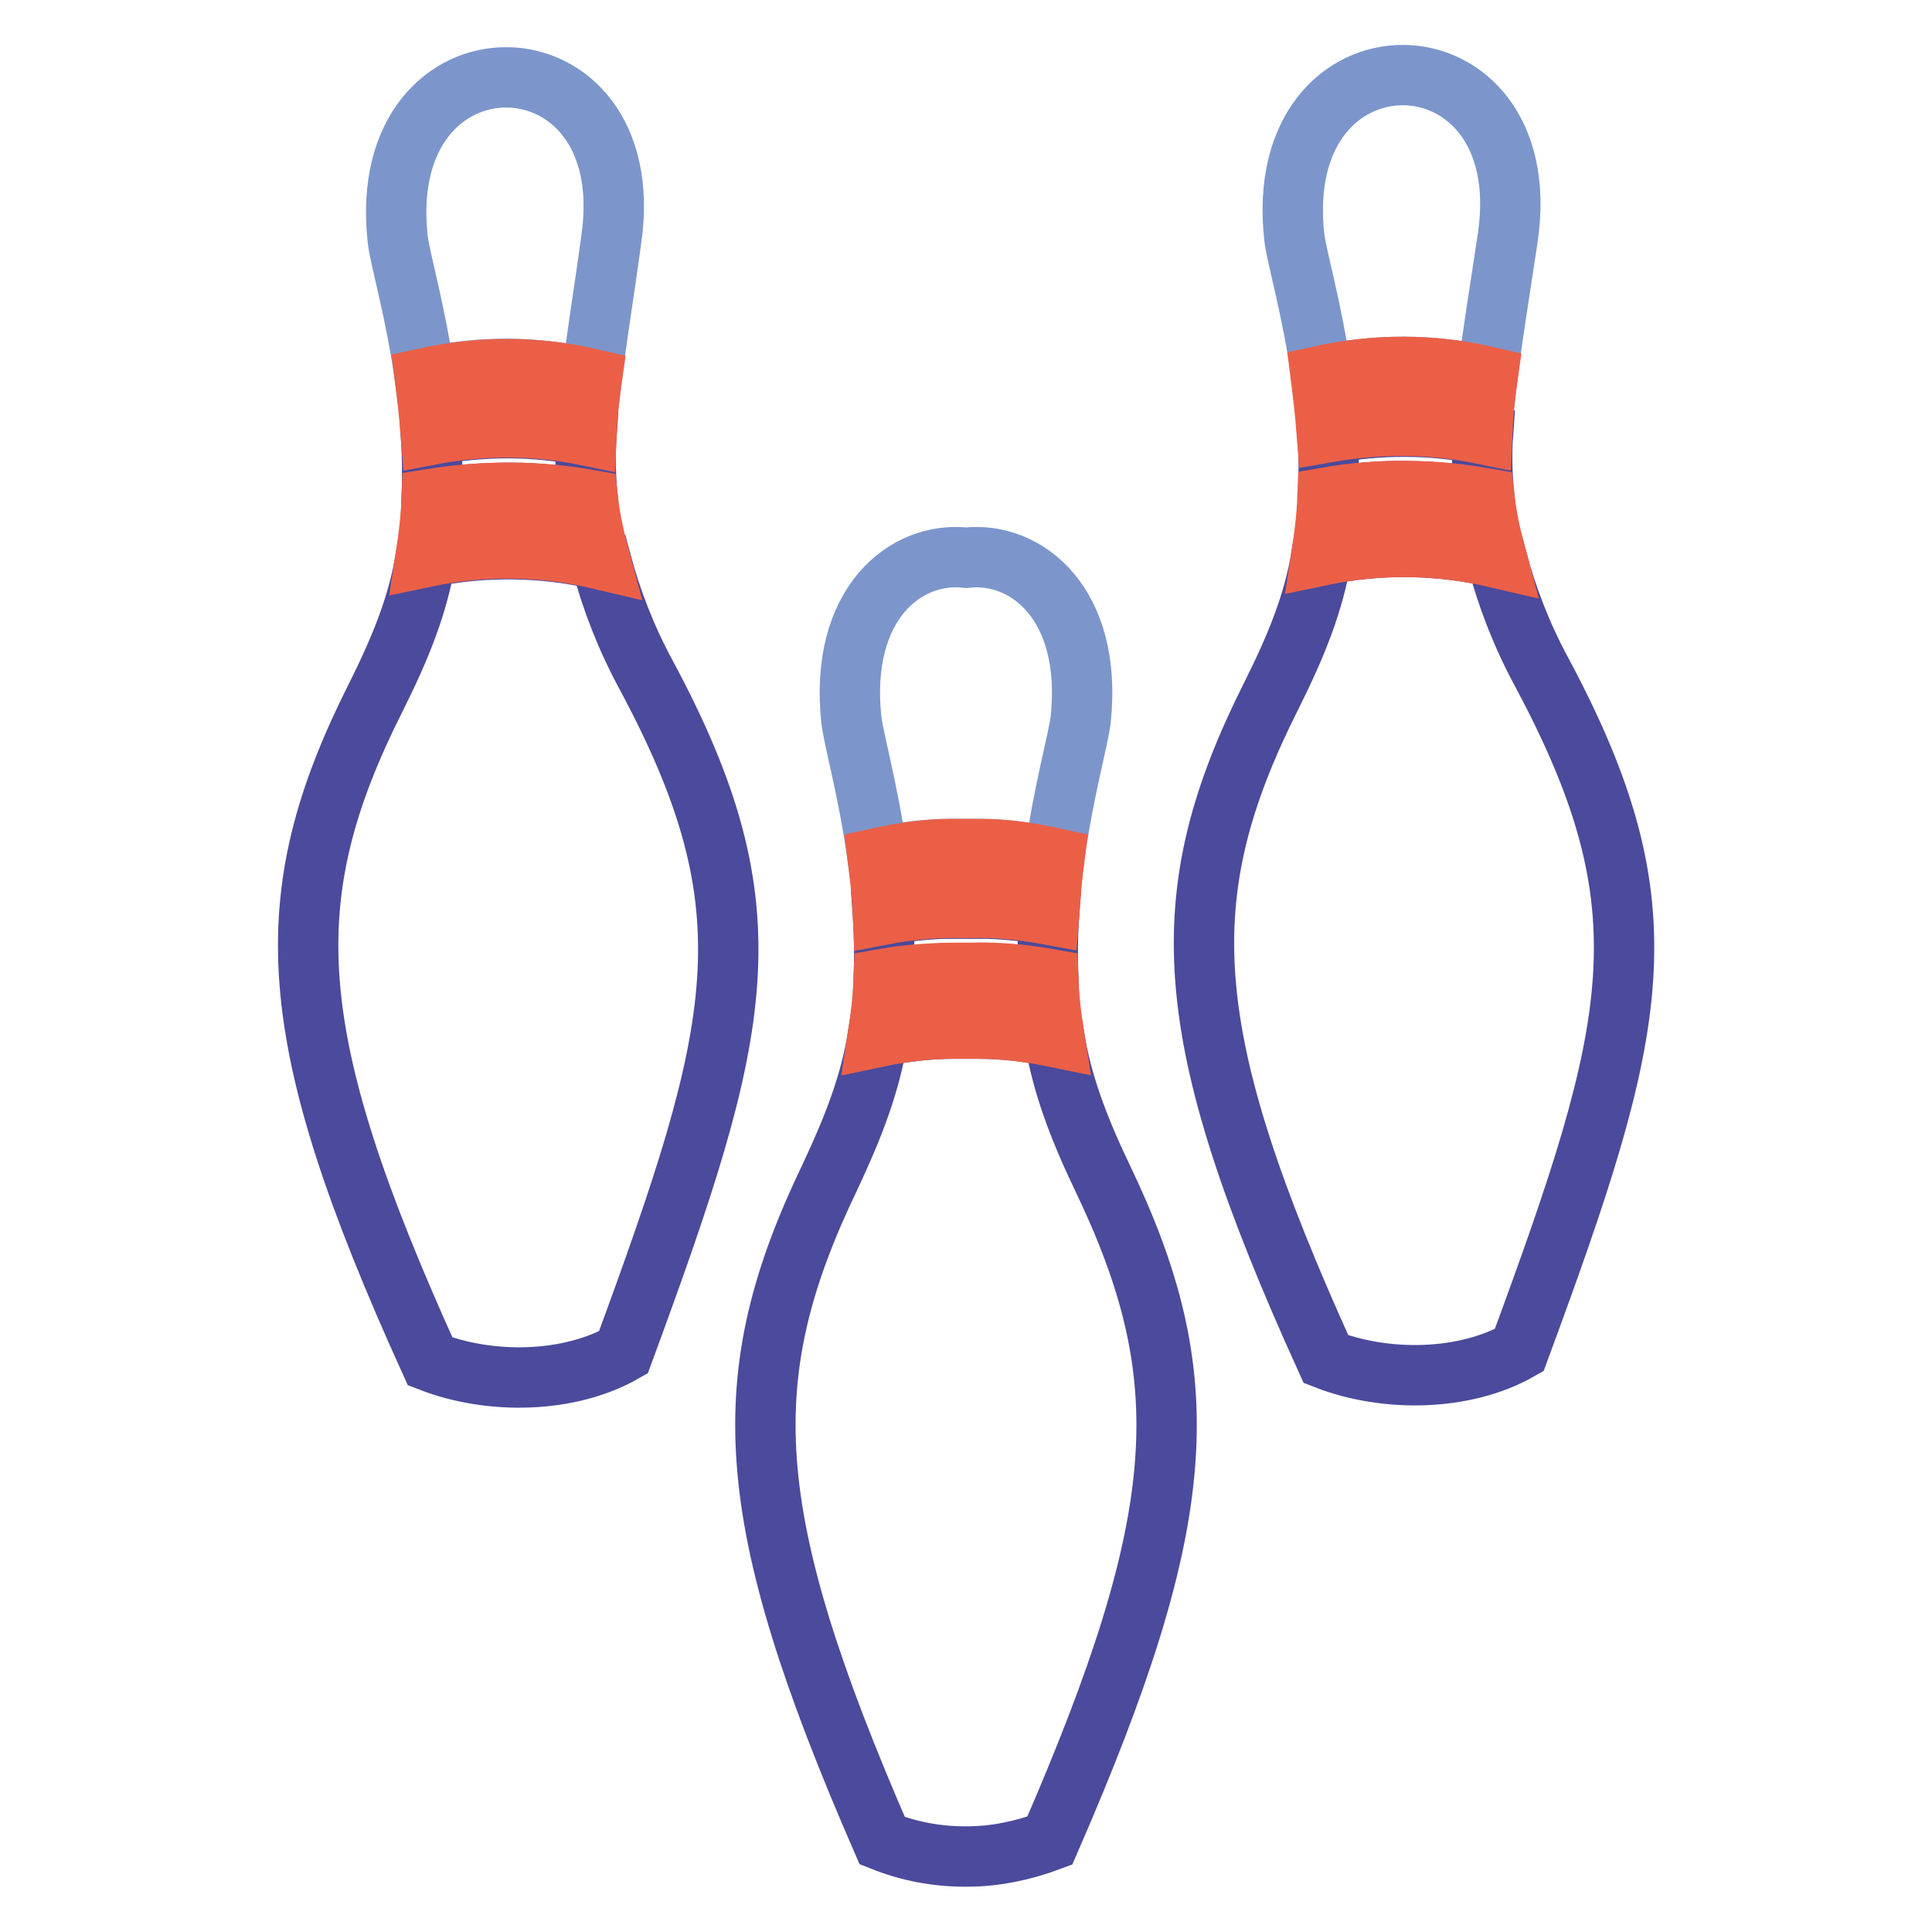
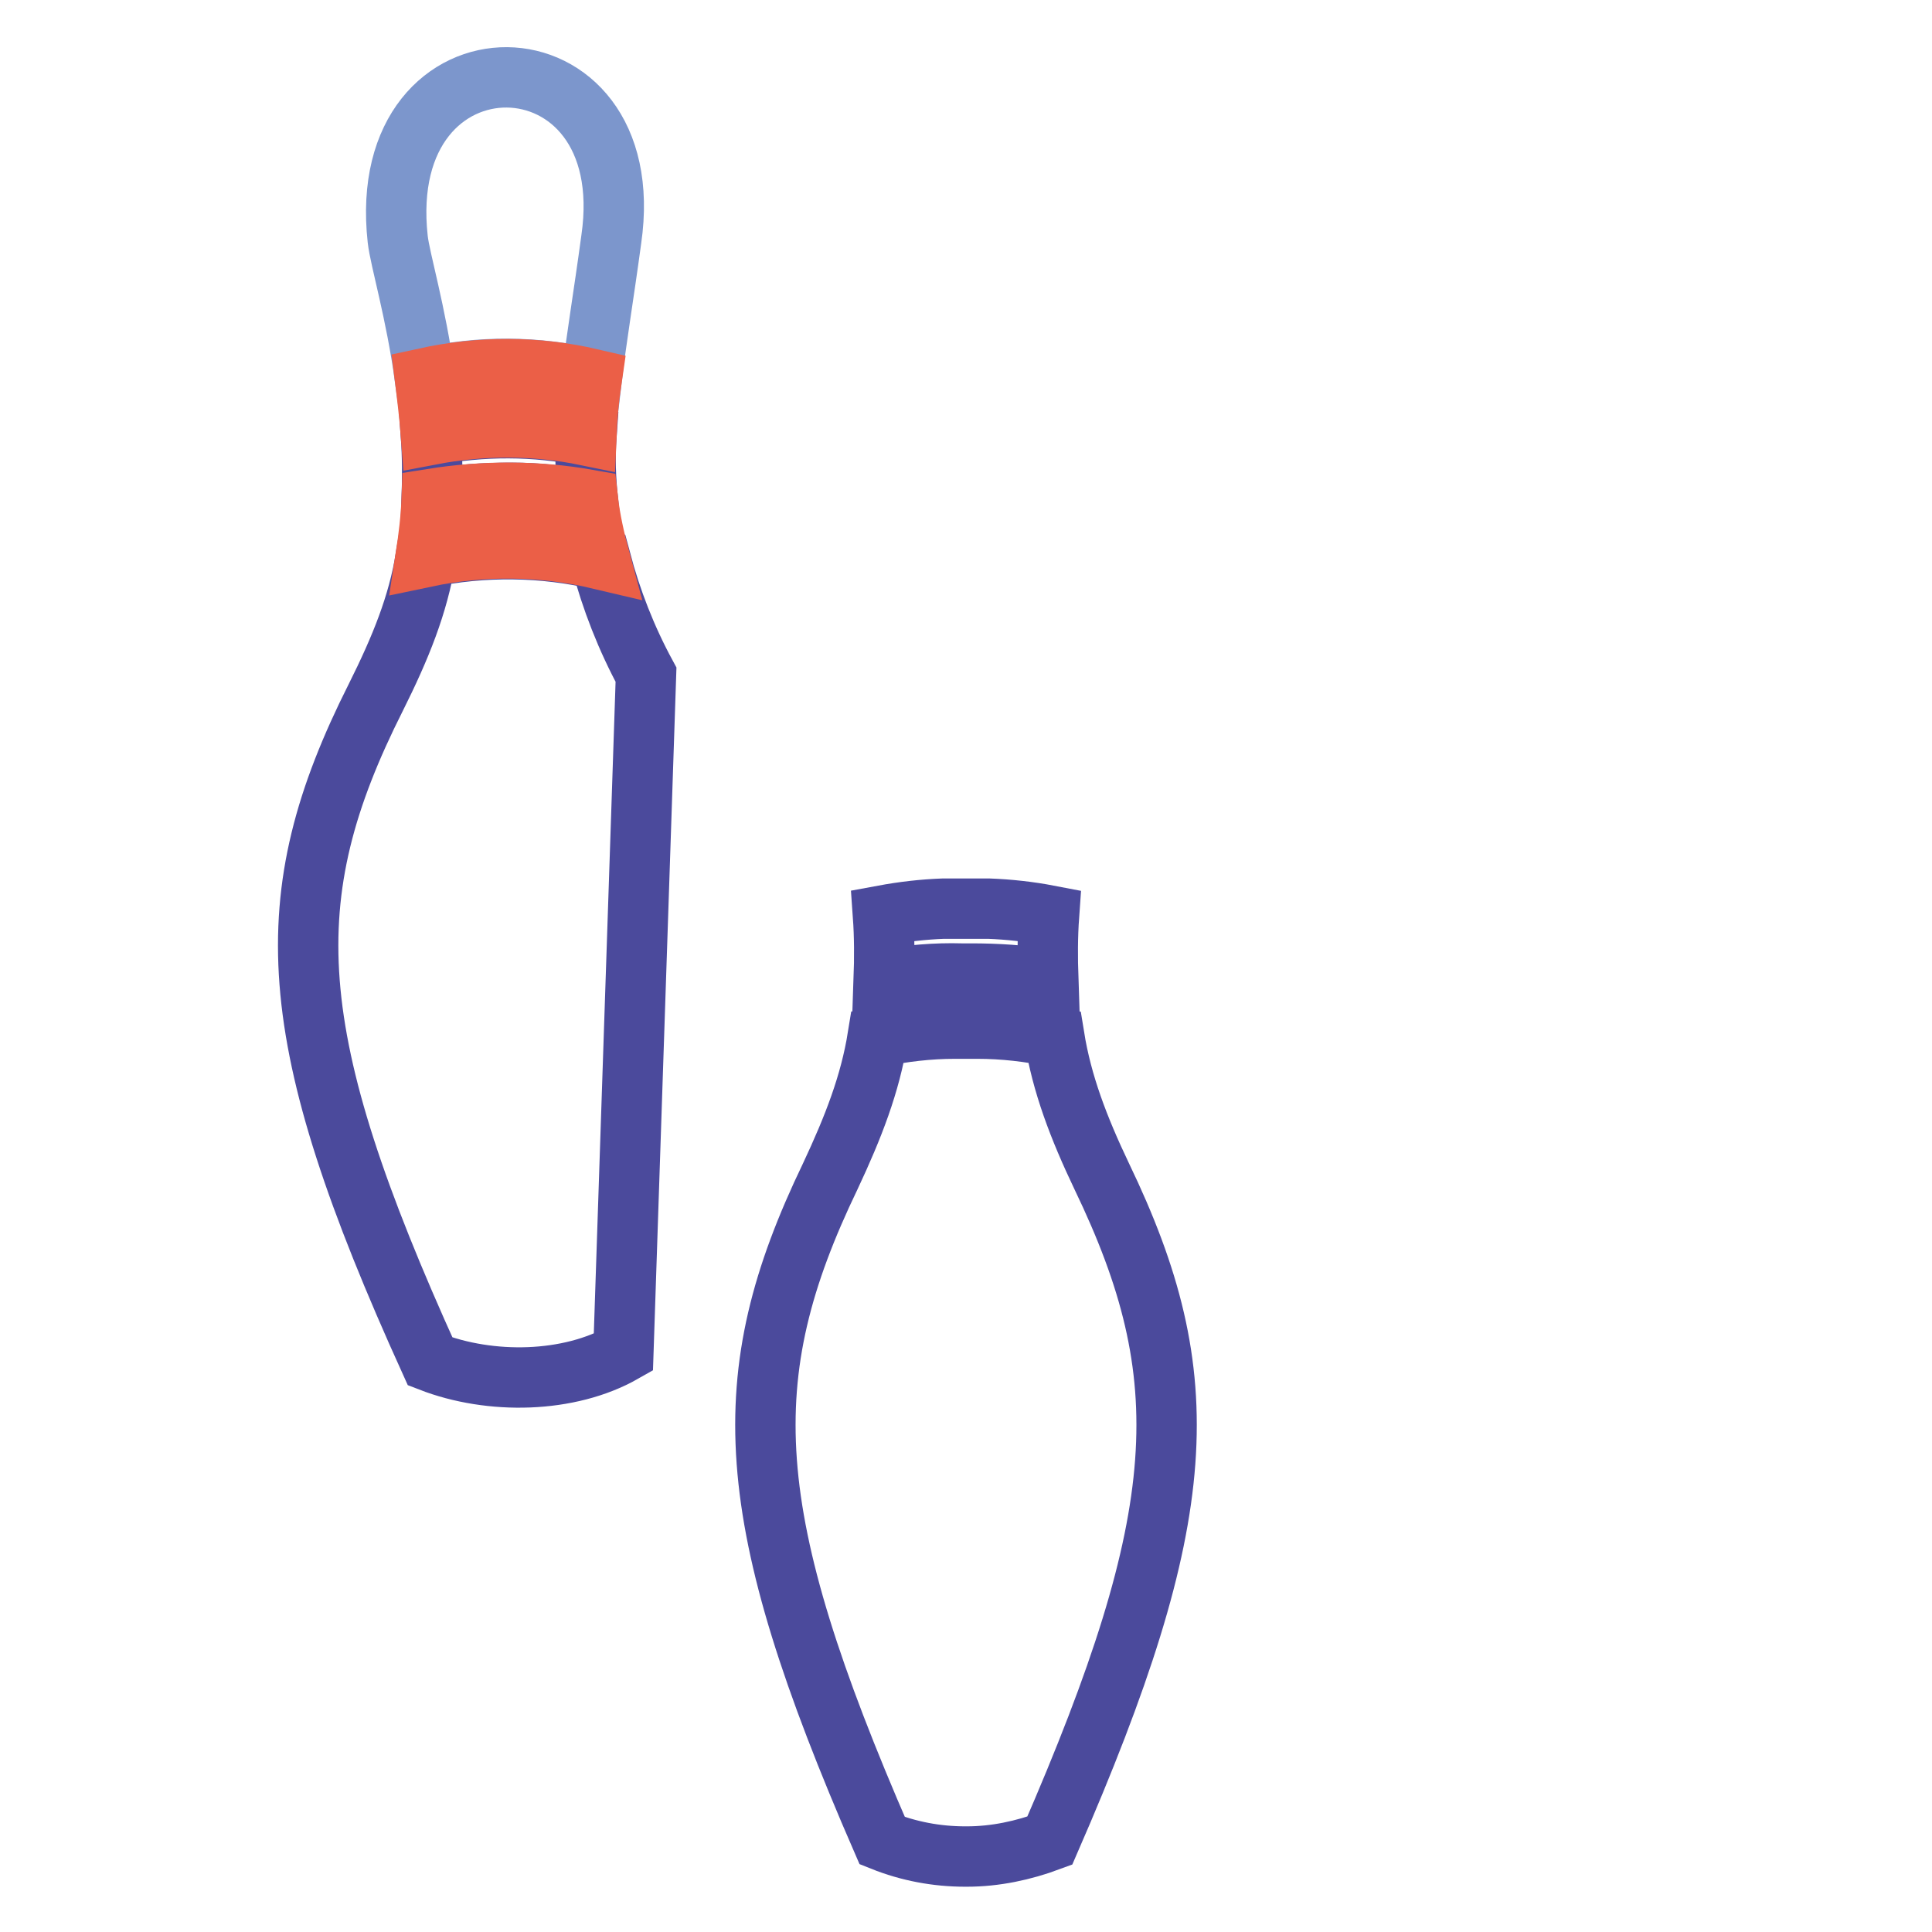
<svg xmlns="http://www.w3.org/2000/svg" version="1.1" x="0px" y="0px" viewBox="0 0 256 256" enable-background="new 0 0 256 256" xml:space="preserve">
  <g>
    <path stroke-width="8" fill-opacity="0" stroke="#7c96cc" d="M78.4,50.2C79,45,80,39.1,81,31.7c4.1-28.3-31.5-28.9-28.3,0c0.3,2.7,2.4,9.6,3.6,18.4 C63.6,48.4,71.1,48.5,78.4,50.2z" />
-     <path stroke-width="8" fill-opacity="0" stroke="#4b4a9c" d="M85.6,89.4c-2.6-4.8-4.6-9.9-6-15.2c-7.6-1.8-15.5-1.9-23.2-0.3c-1,6.2-3.3,11.9-6.6,18.5 c-13.4,26.6-12.4,44.8,7.2,88c8,3.1,18.4,2.9,25.6-1.2C98.5,136,102.4,120.7,85.6,89.4z M67.9,65.3c3.4,0,6.7,0.4,10,1 c-0.3-2.8-0.4-5.7-0.2-8.5c-6.8-1.4-13.8-1.4-20.6-0.1c0.2,2.8,0.2,5.7,0.1,8.5C60.7,65.5,64.3,65.3,67.9,65.3z" />
+     <path stroke-width="8" fill-opacity="0" stroke="#4b4a9c" d="M85.6,89.4c-2.6-4.8-4.6-9.9-6-15.2c-7.6-1.8-15.5-1.9-23.2-0.3c-1,6.2-3.3,11.9-6.6,18.5 c-13.4,26.6-12.4,44.8,7.2,88c8,3.1,18.4,2.9,25.6-1.2z M67.9,65.3c3.4,0,6.7,0.4,10,1 c-0.3-2.8-0.4-5.7-0.2-8.5c-6.8-1.4-13.8-1.4-20.6-0.1c0.2,2.8,0.2,5.7,0.1,8.5C60.7,65.5,64.3,65.3,67.9,65.3z" />
    <path stroke-width="8" fill-opacity="0" stroke="#eb5f47" d="M77.7,57.7c0.1-2.4,0.3-4.8,0.7-7.5c-7.3-1.7-14.8-1.7-22.1-0.1c0.3,2.4,0.6,4.9,0.8,7.5 C63.9,56.3,70.9,56.3,77.7,57.7L77.7,57.7z M79.5,74.1c-0.7-2.6-1.3-5.2-1.6-7.9C71.1,65,64.1,65,57.2,66.1 c-0.1,2.6-0.4,5.1-0.8,7.7C64,72.2,71.9,72.3,79.5,74.1z" />
-     <path stroke-width="8" fill-opacity="0" stroke="#7c96cc" d="M197.1,49.9c0.6-5.2,1.6-11.1,2.7-18.5c4.1-28.3-31.5-28.9-28.3,0c0.3,2.7,2.4,9.6,3.6,18.4 C182.3,48.2,189.8,48.2,197.1,49.9L197.1,49.9z" />
-     <path stroke-width="8" fill-opacity="0" stroke="#4b4a9c" d="M204.3,89.1c-2.6-4.8-4.6-9.9-6-15.2c-7.6-1.8-15.5-1.9-23.2-0.3c-1,6.2-3.3,11.9-6.6,18.5 c-13.4,26.6-12.4,44.8,7.2,88c8,3.1,18.4,2.9,25.6-1.2C217.2,135.8,221.1,120.5,204.3,89.1L204.3,89.1z M186.7,65.1 c3.4,0,6.7,0.4,10,1c-0.3-2.8-0.4-5.7-0.2-8.5c-6.8-1.4-13.8-1.4-20.6-0.1c0.2,2.8,0.2,5.7,0.1,8.5C179.4,65.3,183,65,186.7,65.1z" />
-     <path stroke-width="8" fill-opacity="0" stroke="#eb5f47" d="M196.4,57.5c0.1-2.4,0.3-4.9,0.7-7.6c-7.3-1.7-14.8-1.7-22.1-0.1c0.3,2.4,0.6,4.9,0.8,7.5 C182.6,56.1,189.6,56.1,196.4,57.5L196.4,57.5z M198.3,73.9c-0.7-2.6-1.3-5.2-1.6-7.9c-6.9-1.2-13.9-1.3-20.8-0.1 c-0.1,2.6-0.4,5.1-0.8,7.7C182.7,72,190.6,72.1,198.3,73.9z" />
-     <path stroke-width="8" fill-opacity="0" stroke="#7c96cc" d="M128,73.9c-8-0.9-16.8,6.1-15.2,21.4c0.3,2.7,2.3,9.6,3.5,18.4c3.2-0.8,6.5-1.2,9.8-1.2h2 c0.6,0,1.2,0,1.8,0c3.3,0,6.6,0.5,9.8,1.2c1.2-8.9,3.2-15.7,3.5-18.4C144.8,80,136,73,128,73.9z" />
    <path stroke-width="8" fill-opacity="0" stroke="#4b4a9c" d="M146,155.9c-3.1-6.5-5.3-12.3-6.3-18.5c-3.3-0.7-6.7-1.1-10.2-1.1c-0.5,0-1,0-1.5,0c-0.5,0-1,0-1.5,0 c-3.4,0-6.8,0.4-10.2,1.1c-1,6.2-3.2,11.9-6.3,18.5c-12.8,26.6-11.9,44.8,6.9,88c3.5,1.4,7.2,2.1,11,2.1h0.2c3.8,0,7.5-0.8,11-2.1 C157.9,200.7,158.8,182.5,146,155.9L146,155.9z M139,121.3c-2.6-0.5-5.3-0.8-8-0.9c-1,0-2,0-3,0c-1,0-2,0-3,0 c-2.7,0.1-5.3,0.4-8,0.9c0.2,2.8,0.2,5.7,0.1,8.5c3.4-0.6,6.9-0.9,10.3-0.8h1.2c3.5,0,6.9,0.2,10.3,0.8 C138.8,126.9,138.8,124.1,139,121.3z" />
-     <path stroke-width="8" fill-opacity="0" stroke="#eb5f47" d="M129.9,112.5H128c-0.6,0-1.2,0-1.9,0c-3.3,0-6.6,0.5-9.8,1.2c0.3,2.4,0.6,4.9,0.7,7.5 c2.6-0.5,5.3-0.8,8-0.9c1,0,2,0,2.9,0h0.2c1,0,1.9,0,2.9,0c2.7,0.1,5.3,0.4,8,0.9c0.2-2.6,0.4-5.2,0.7-7.5 C136.5,113,133.2,112.5,129.9,112.5z M139.7,137.4c-0.4-2.5-0.7-5.1-0.8-7.7c-3.4-0.6-6.9-0.9-10.3-0.8h-1.2 c-3.5,0-6.9,0.2-10.3,0.8c-0.1,2.6-0.4,5.1-0.8,7.7c3.3-0.7,6.7-1.1,10.2-1.1c0.5,0,1,0,1.4,0h0.2c0.5,0,1,0,1.4,0 C132.9,136.3,136.3,136.7,139.7,137.4z" />
  </g>
</svg>